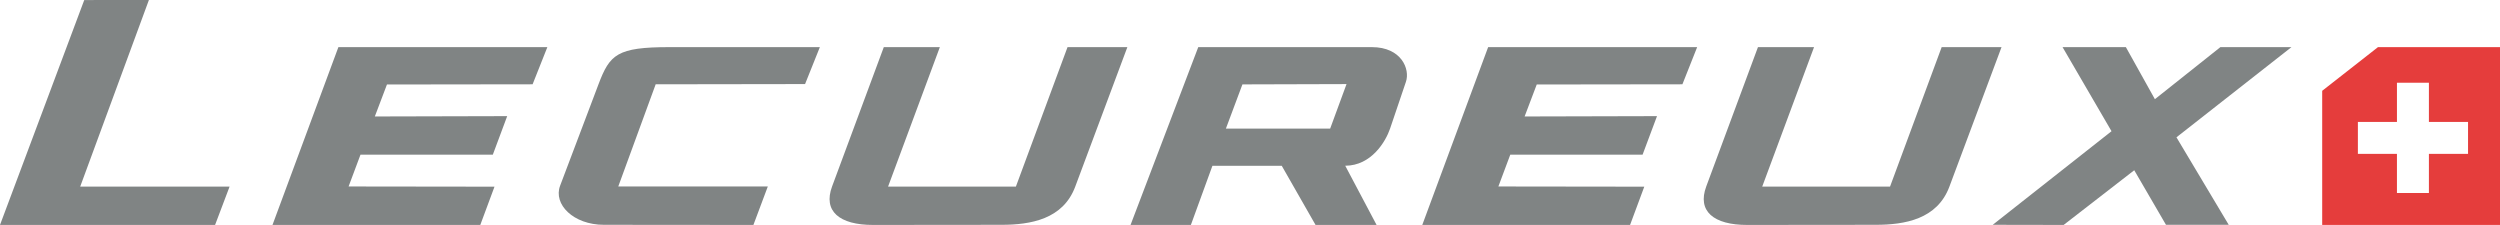
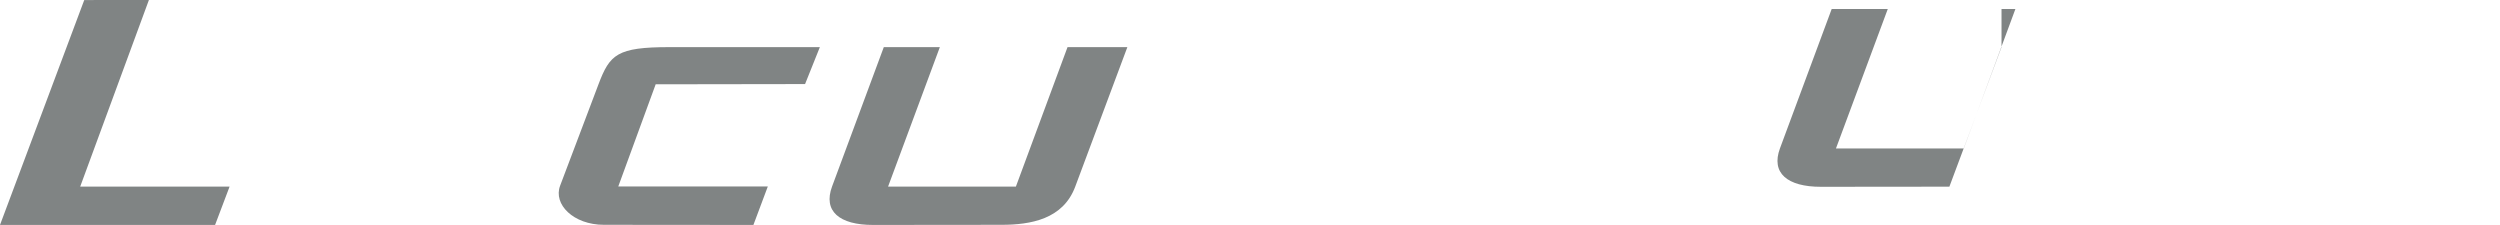
<svg xmlns="http://www.w3.org/2000/svg" version="1.1" x="0px" y="0px" width="154.631px" height="13.913px" viewBox="0 0 154.631 13.913" xml:space="preserve">
  <g id="Creation">
    <g>
      <polygon fill="#808484" points="4.961,11.54 14.201,11.54 13.303,13.913 0,13.913 5.211,0.003 9.211,-0.003 " />
-       <polygon fill="#808484" points="29.707,13.913 16.854,13.913 20.93,2.915 33.855,2.915 32.943,5.214 23.934,5.226 23.184,7.204 31.371,7.183 30.482,9.567 22.297,9.567 21.561,11.534 30.586,11.546 " />
-       <polygon fill="#808484" points="100.824,13.913 87.971,13.913 92.045,2.915 104.973,2.915 104.061,5.214 95.051,5.226 94.301,7.204 102.49,7.183 101.598,9.567 93.414,9.567 92.678,11.534 101.703,11.546 " />
-       <polygon fill="#808484" points="127.641,13.913 123.254,13.905 130.602,8.116 127.574,2.915 131.49,2.915 133.285,6.135 137.336,2.915 141.732,2.915 134.619,8.493 137.852,13.905 133.971,13.905 132.008,10.53 " />
-       <path fill="#808484" d="M84.855,2.915h-10.74l-4.188,10.998h3.732l1.332-3.658h4.289l2.09,3.658h3.775l-1.939-3.662 c1.621-0.002,2.506-1.505,2.775-2.3l0.979-2.89C87.227,4.28,86.684,2.915,84.855,2.915z M82.273,7.956h-6.449l1.023-2.736 l6.439-0.019L82.273,7.956z" />
      <path fill="#808484" d="M37.348,13.905c-1.877-0.002-3.141-1.266-2.703-2.42l2.373-6.271c0.699-1.847,1.145-2.299,4.391-2.299 h9.301L49.795,5.2l-9.24,0.014l-2.314,6.32h9.25L46.6,13.913L37.348,13.905z" />
      <path fill="#808484" d="M69.73,2.915l-3.225,8.631c-0.754,2.02-2.764,2.358-4.561,2.359l-7.939,0.008 c-2.094,0.002-3.104-0.855-2.539-2.379l3.199-8.619h3.467L54.93,11.54h7.906l3.193-8.625H69.73z" />
-       <path fill="#808484" d="M123.799,2.915l-3.225,8.631c-0.754,2.02-2.764,2.358-4.561,2.359l-7.939,0.008 c-2.092,0.002-3.104-0.855-2.539-2.379l3.199-8.619h3.469l-3.205,8.625h7.906l3.193-8.625H123.799z" />
-       <path fill="#E53D3C" d="M147.084,2.915l-3.451,2.702v8.296h10.998V2.915H147.084z M152.654,9.519h-2.42v2.418h-1.977V9.519h-2.416 V7.54h2.416V5.119h1.977V7.54h2.42V9.519z" />
+       <path fill="#808484" d="M123.799,2.915l-3.225,8.631l-7.939,0.008 c-2.092,0.002-3.104-0.855-2.539-2.379l3.199-8.619h3.469l-3.205,8.625h7.906l3.193-8.625H123.799z" />
    </g>
  </g>
  <g id="Legende"> </g>
</svg>